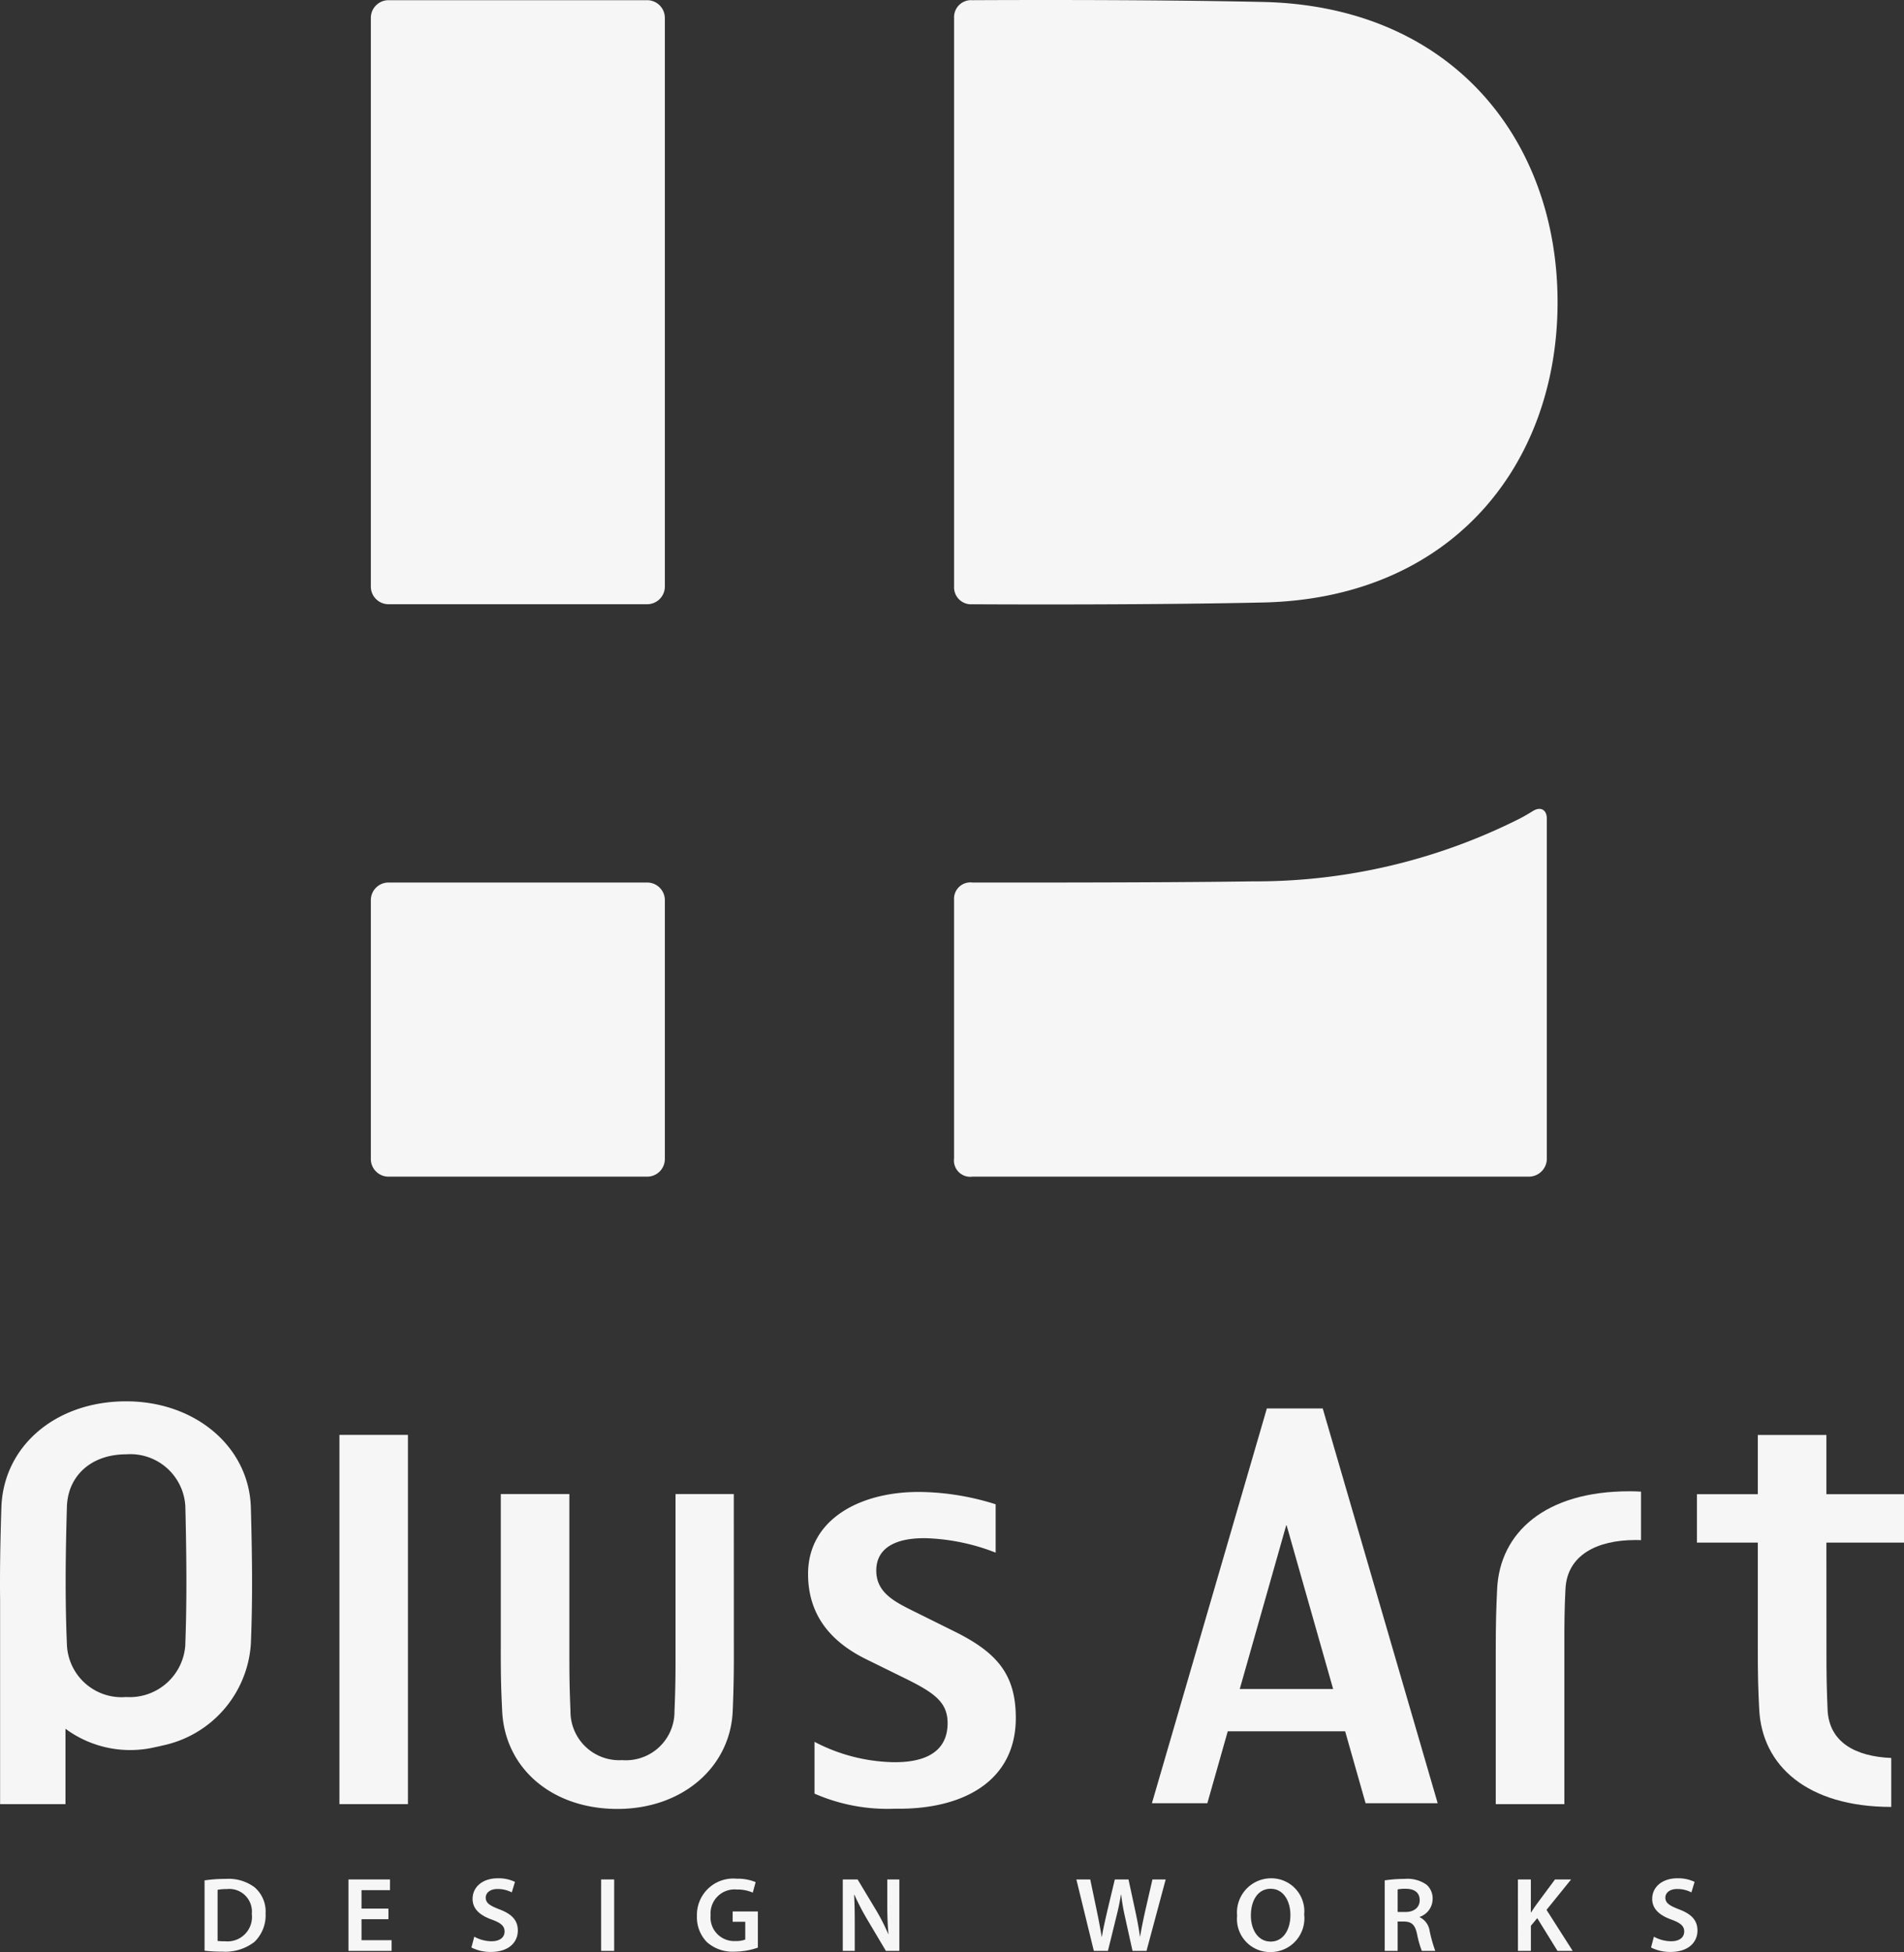
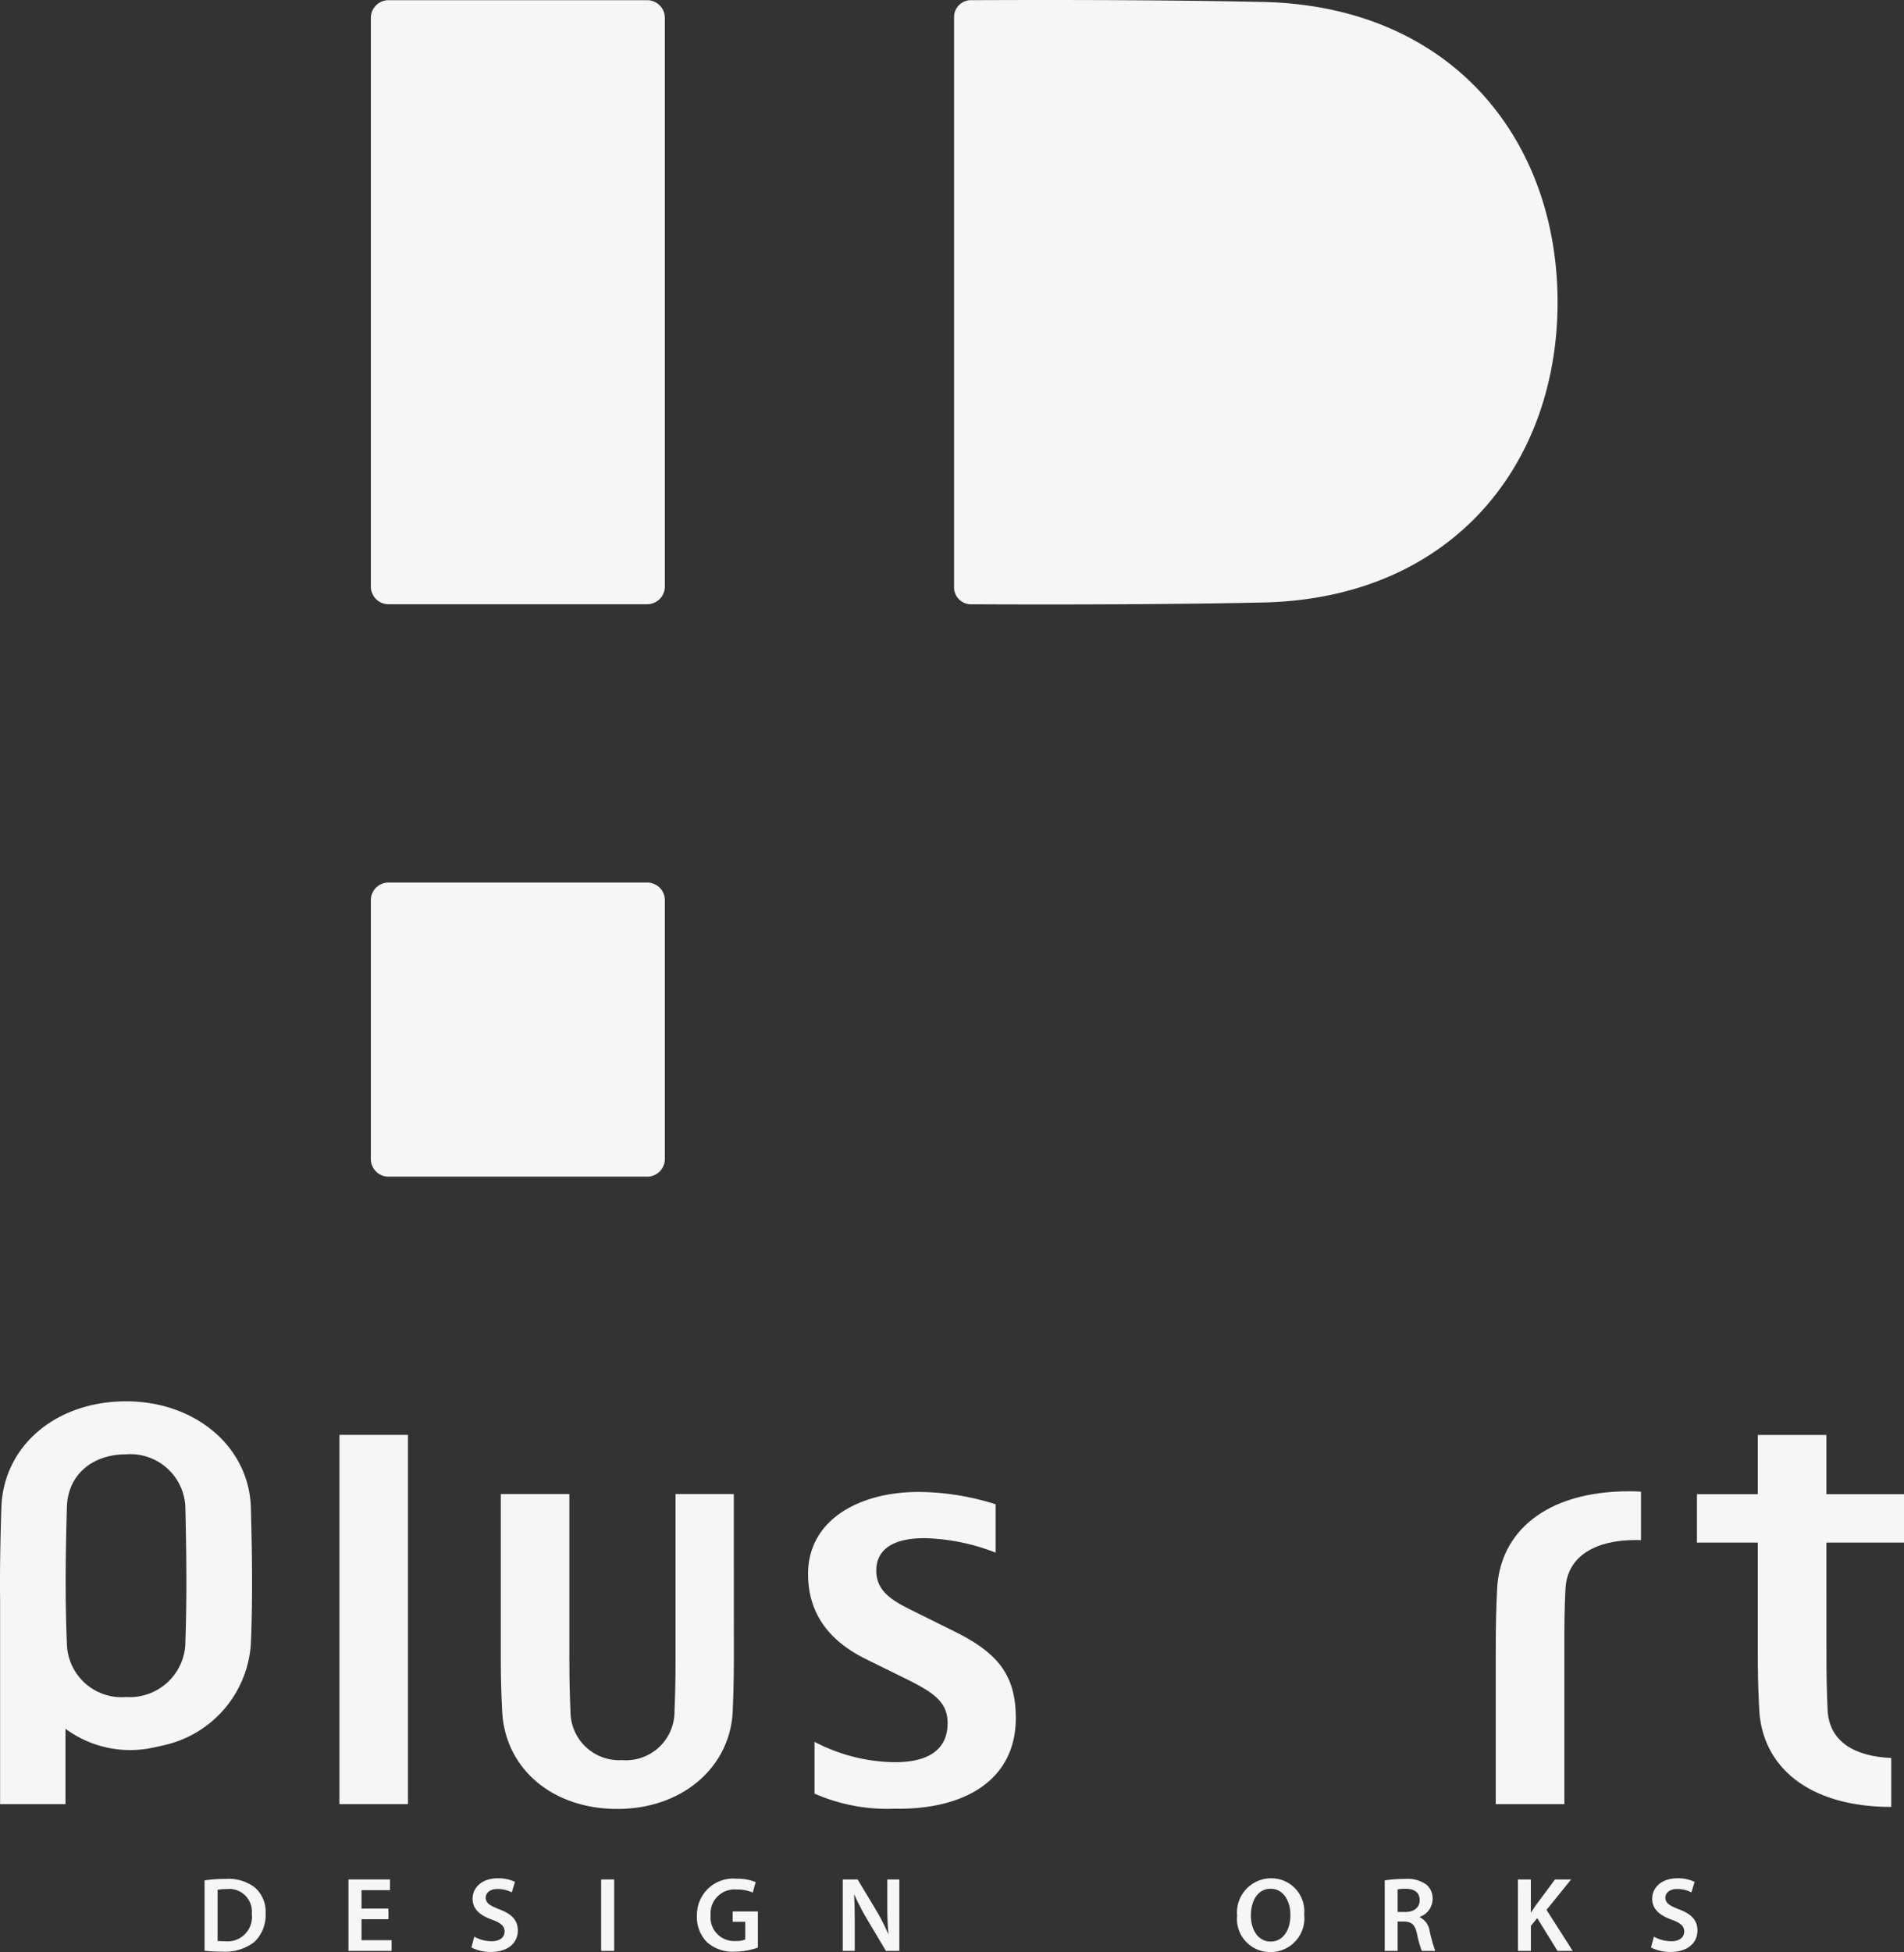
<svg xmlns="http://www.w3.org/2000/svg" width="138.231" height="141.664" viewBox="0 0 138.231 141.664">
  <rect x="0" y="0" width="138.231" height="141.664" fill="#333333" stroke="none" />
  <defs>
    <style>.a{fill:#f6f6f6;}</style>
  </defs>
  <g transform="translate(589.574 -344.552)">
    <path class="a" d="M-562.65,364.88v22.243a1.282,1.282,0,0,0,1.28,1.279h18.783a1.285,1.285,0,0,0,1.282-1.279V345.847a1.287,1.287,0,0,0-1.282-1.282H-561.37a1.284,1.284,0,0,0-1.28,1.282Z" />
    <path class="a" d="M1.28,0H20.064a1.281,1.281,0,0,1,1.281,1.281V20.063a1.282,1.282,0,0,1-1.282,1.282H1.281A1.281,1.281,0,0,1,0,20.064V1.28A1.28,1.28,0,0,1,1.28,0Z" transform="translate(-562.65 408.598)" />
    <path class="a" d="M-498.04,344.691c-9.184-.2-20.94-.125-20.94-.125a1.232,1.232,0,0,0-1.328,1.281v41.275a1.233,1.233,0,0,0,1.328,1.282s11.756.075,20.94-.125c13.854-.231,21.546-10.006,21.546-21.794S-484.186,344.921-498.04,344.691Z" />
-     <path class="a" d="M-477.274,403.956v24.705a1.306,1.306,0,0,1-1.282,1.282H-518.98a1.183,1.183,0,0,1-1.329-1.327V409.842a1.186,1.186,0,0,1,1.329-1.244s13.275.024,20.362-.084a42.593,42.593,0,0,0,19.409-4.572c.458-.239.93-.537.93-.537.563-.344,1.005-.077,1.005.551" />
    <path class="a" d="M-574.723,481.015a9.579,9.579,0,0,1,1.507-.107,3.157,3.157,0,0,1,2.116.6,2.318,2.318,0,0,1,.808,1.908,2.684,2.684,0,0,1-.808,2.061,3.465,3.465,0,0,1-2.346.708,10.426,10.426,0,0,1-1.277-.069Zm.946,4.393a3.537,3.537,0,0,0,.523.023,1.776,1.776,0,0,0,1.962-1.985,1.645,1.645,0,0,0-1.839-1.8,3.008,3.008,0,0,0-.646.054Z" />
    <path class="a" d="M-561.374,483.831h-1.954v1.523h2.184v.777h-3.13v-5.185h3.015v.777h-2.069v1.339h1.954Z" />
    <path class="a" d="M-555.141,485.1a2.616,2.616,0,0,0,1.254.331c.607,0,.946-.285.946-.708,0-.392-.262-.623-.923-.861-.854-.308-1.4-.762-1.4-1.508,0-.846.707-1.492,1.831-1.492a2.749,2.749,0,0,1,1.246.261l-.231.762a2.2,2.2,0,0,0-1.031-.246c-.6,0-.861.323-.861.623,0,.4.3.584.992.854.9.338,1.338.792,1.338,1.538,0,.831-.63,1.554-1.969,1.554a3.085,3.085,0,0,1-1.4-.323Z" />
    <path class="a" d="M-544.985,480.946v5.185h-.946v-5.185Z" />
    <path class="a" d="M-534.552,485.893a5.169,5.169,0,0,1-1.67.292,2.8,2.8,0,0,1-2.031-.692,2.576,2.576,0,0,1-.723-1.908,2.635,2.635,0,0,1,2.885-2.693,3.423,3.423,0,0,1,1.377.247l-.208.761a2.789,2.789,0,0,0-1.177-.223,1.735,1.735,0,0,0-1.884,1.861,1.713,1.713,0,0,0,1.8,1.877,1.825,1.825,0,0,0,.715-.107v-1.292h-.915v-.747h1.831Z" />
    <path class="a" d="M-528.388,486.131v-5.185h1.077l1.338,2.223a14.341,14.341,0,0,1,.885,1.739h.015c-.061-.693-.085-1.362-.085-2.154v-1.808h.877v5.185h-.977l-1.353-2.277a18.074,18.074,0,0,1-.931-1.792l-.023.007c.038.67.046,1.354.046,2.208v1.854Z" />
-     <path class="a" d="M-510.161,486.131l-1.269-5.185h1.008l.492,2.354c.131.631.254,1.293.338,1.808h.016c.084-.546.231-1.162.377-1.816l.561-2.346h.993l.515,2.385c.131.615.238,1.192.315,1.754h.016c.092-.57.215-1.162.354-1.793l.538-2.346h.962l-1.392,5.185h-1.016l-.539-2.439a14.792,14.792,0,0,1-.284-1.646h-.016c-.092.554-.192,1.054-.346,1.646l-.6,2.439Z" />
    <path class="a" d="M-494.89,483.485a2.451,2.451,0,0,1-2.484,2.731,2.4,2.4,0,0,1-2.385-2.639,2.481,2.481,0,0,1,2.461-2.715A2.394,2.394,0,0,1-494.89,483.485Zm-3.869.077c0,1.053.531,1.892,1.438,1.892s1.431-.846,1.431-1.931c0-.977-.485-1.9-1.431-1.9S-498.759,482.492-498.759,483.562Z" />
    <path class="a" d="M-489.043,481.015a9.061,9.061,0,0,1,1.431-.107,2.4,2.4,0,0,1,1.6.415,1.311,1.311,0,0,1,.447,1.039,1.383,1.383,0,0,1-.939,1.3v.023a1.32,1.32,0,0,1,.723,1,10.365,10.365,0,0,0,.408,1.446h-.977a7.319,7.319,0,0,1-.346-1.223c-.146-.677-.392-.892-.931-.908h-.477v2.131h-.939Zm.939,2.293h.562c.638,0,1.038-.339,1.038-.854,0-.569-.4-.831-1.015-.831a2.723,2.723,0,0,0-.585.046Z" />
    <path class="a" d="M-479.373,480.946h.939v2.385h.023c.123-.2.254-.385.377-.562l1.354-1.823h1.169l-1.785,2.208,1.9,2.977H-476.5l-1.47-2.377-.461.554v1.823h-.939Z" />
    <path class="a" d="M-469.5,485.1a2.619,2.619,0,0,0,1.254.331c.608,0,.946-.285.946-.708,0-.392-.262-.623-.923-.861-.854-.308-1.4-.762-1.4-1.508,0-.846.708-1.492,1.831-1.492a2.746,2.746,0,0,1,1.246.261l-.231.762a2.193,2.193,0,0,0-1.031-.246c-.6,0-.861.323-.861.623,0,.4.3.584.992.854.9.338,1.339.792,1.339,1.538,0,.831-.631,1.554-1.97,1.554a3.085,3.085,0,0,1-1.4-.323Z" />
    <path class="a" d="M-536.3,452.975h-4.23V464.3c.005,2.176-.021,3.069-.076,4.448a3.526,3.526,0,0,1-3.8,3.538,3.536,3.536,0,0,1-3.751-3.546c-.057-1.42-.085-2.3-.08-4.411V452.975h-4.979v11.182c-.005,2.16.028,3.094.1,4.566.191,4.118,3.57,7.106,8.369,7.106,4.741,0,8.2-3.058,8.369-7.114.075-1.8.086-3.041.082-4.587Z" />
-     <path class="a" d="M-497.6,446.767l-8.344,28.647h4.024l1.481-5.219h8.523l1.484,5.219h5.234l-8.345-28.647Zm-1.967,20.358,3.387-11.931,3.392,11.931Z" />
    <path class="a" d="M-520.249,462.964l-2.814-1.395c-1.463-.73-2.893-1.372-2.893-3.039,0-1.538,1.238-2.39,3.64-2.348a15.169,15.169,0,0,1,5.027,1.047V453.72a18.872,18.872,0,0,0-5.365-.893c-4.39-.075-8.254,1.942-8.254,5.949,0,2.885,1.54,4.889,4.277,6.217l2.439,1.2c2.326,1.13,3.414,1.8,3.414,3.407,0,2.243-1.876,2.872-3.977,2.836a12.867,12.867,0,0,1-5.684-1.476v3.758a13.2,13.2,0,0,0,5.834,1.094c4.99.086,8.779-2.029,8.779-6.581C-515.826,466.086-517.172,464.491-520.249,462.964Z" />
    <path class="a" d="M-480.882,459.879c-.068,1.472-.1,2.406-.1,4.566V475.48H-476V464.271c-.005-2.112.01-2.992.08-4.411.121-2.462,2.3-3.546,5.083-3.546.127,0,.261,0,.4.009V452.8c-.26-.015-.534-.024-.838-.024C-477.383,452.773-480.691,455.762-480.882,459.879Z" />
    <rect class="a" width="4.974" height="26.795" transform="translate(-564.931 448.684)" />
    <path class="a" d="M-456.977,456.5h5.634v-3.512h-5.634v-4.3h-4.979v4.3h-4.419V456.5h4.419v7.511c-.006,2.161.027,3.1.1,4.567.19,4.113,3.492,7.1,9.587,7.105V472.13c-2.561-.105-4.531-1.112-4.624-3.535-.055-1.42-.085-2.3-.08-4.411Z" />
    <path class="a" d="M-580.417,446.248c-5.107,0-8.916,3.244-9.057,7.714-.085,2.679-.115,4.739-.093,6.644V475.48h4.747v-5.469a7.913,7.913,0,0,0,6.515,1.334l.043-.008q.238-.048.474-.108a8.079,8.079,0,0,0,6.427-7.374c.116-2.871.116-5.654,0-9.885C-571.48,449.568-575.374,446.248-580.417,446.248Zm4.3,17.631a4.045,4.045,0,0,1-4.3,3.828,3.973,3.973,0,0,1-4.3-3.837c-.121-2.882-.12-5.82,0-9.963.067-2.281,1.794-3.813,4.3-3.813a4,4,0,0,1,4.3,3.8C-576.017,458.048-576.016,461.089-576.121,463.879Z" />
  </g>
</svg>